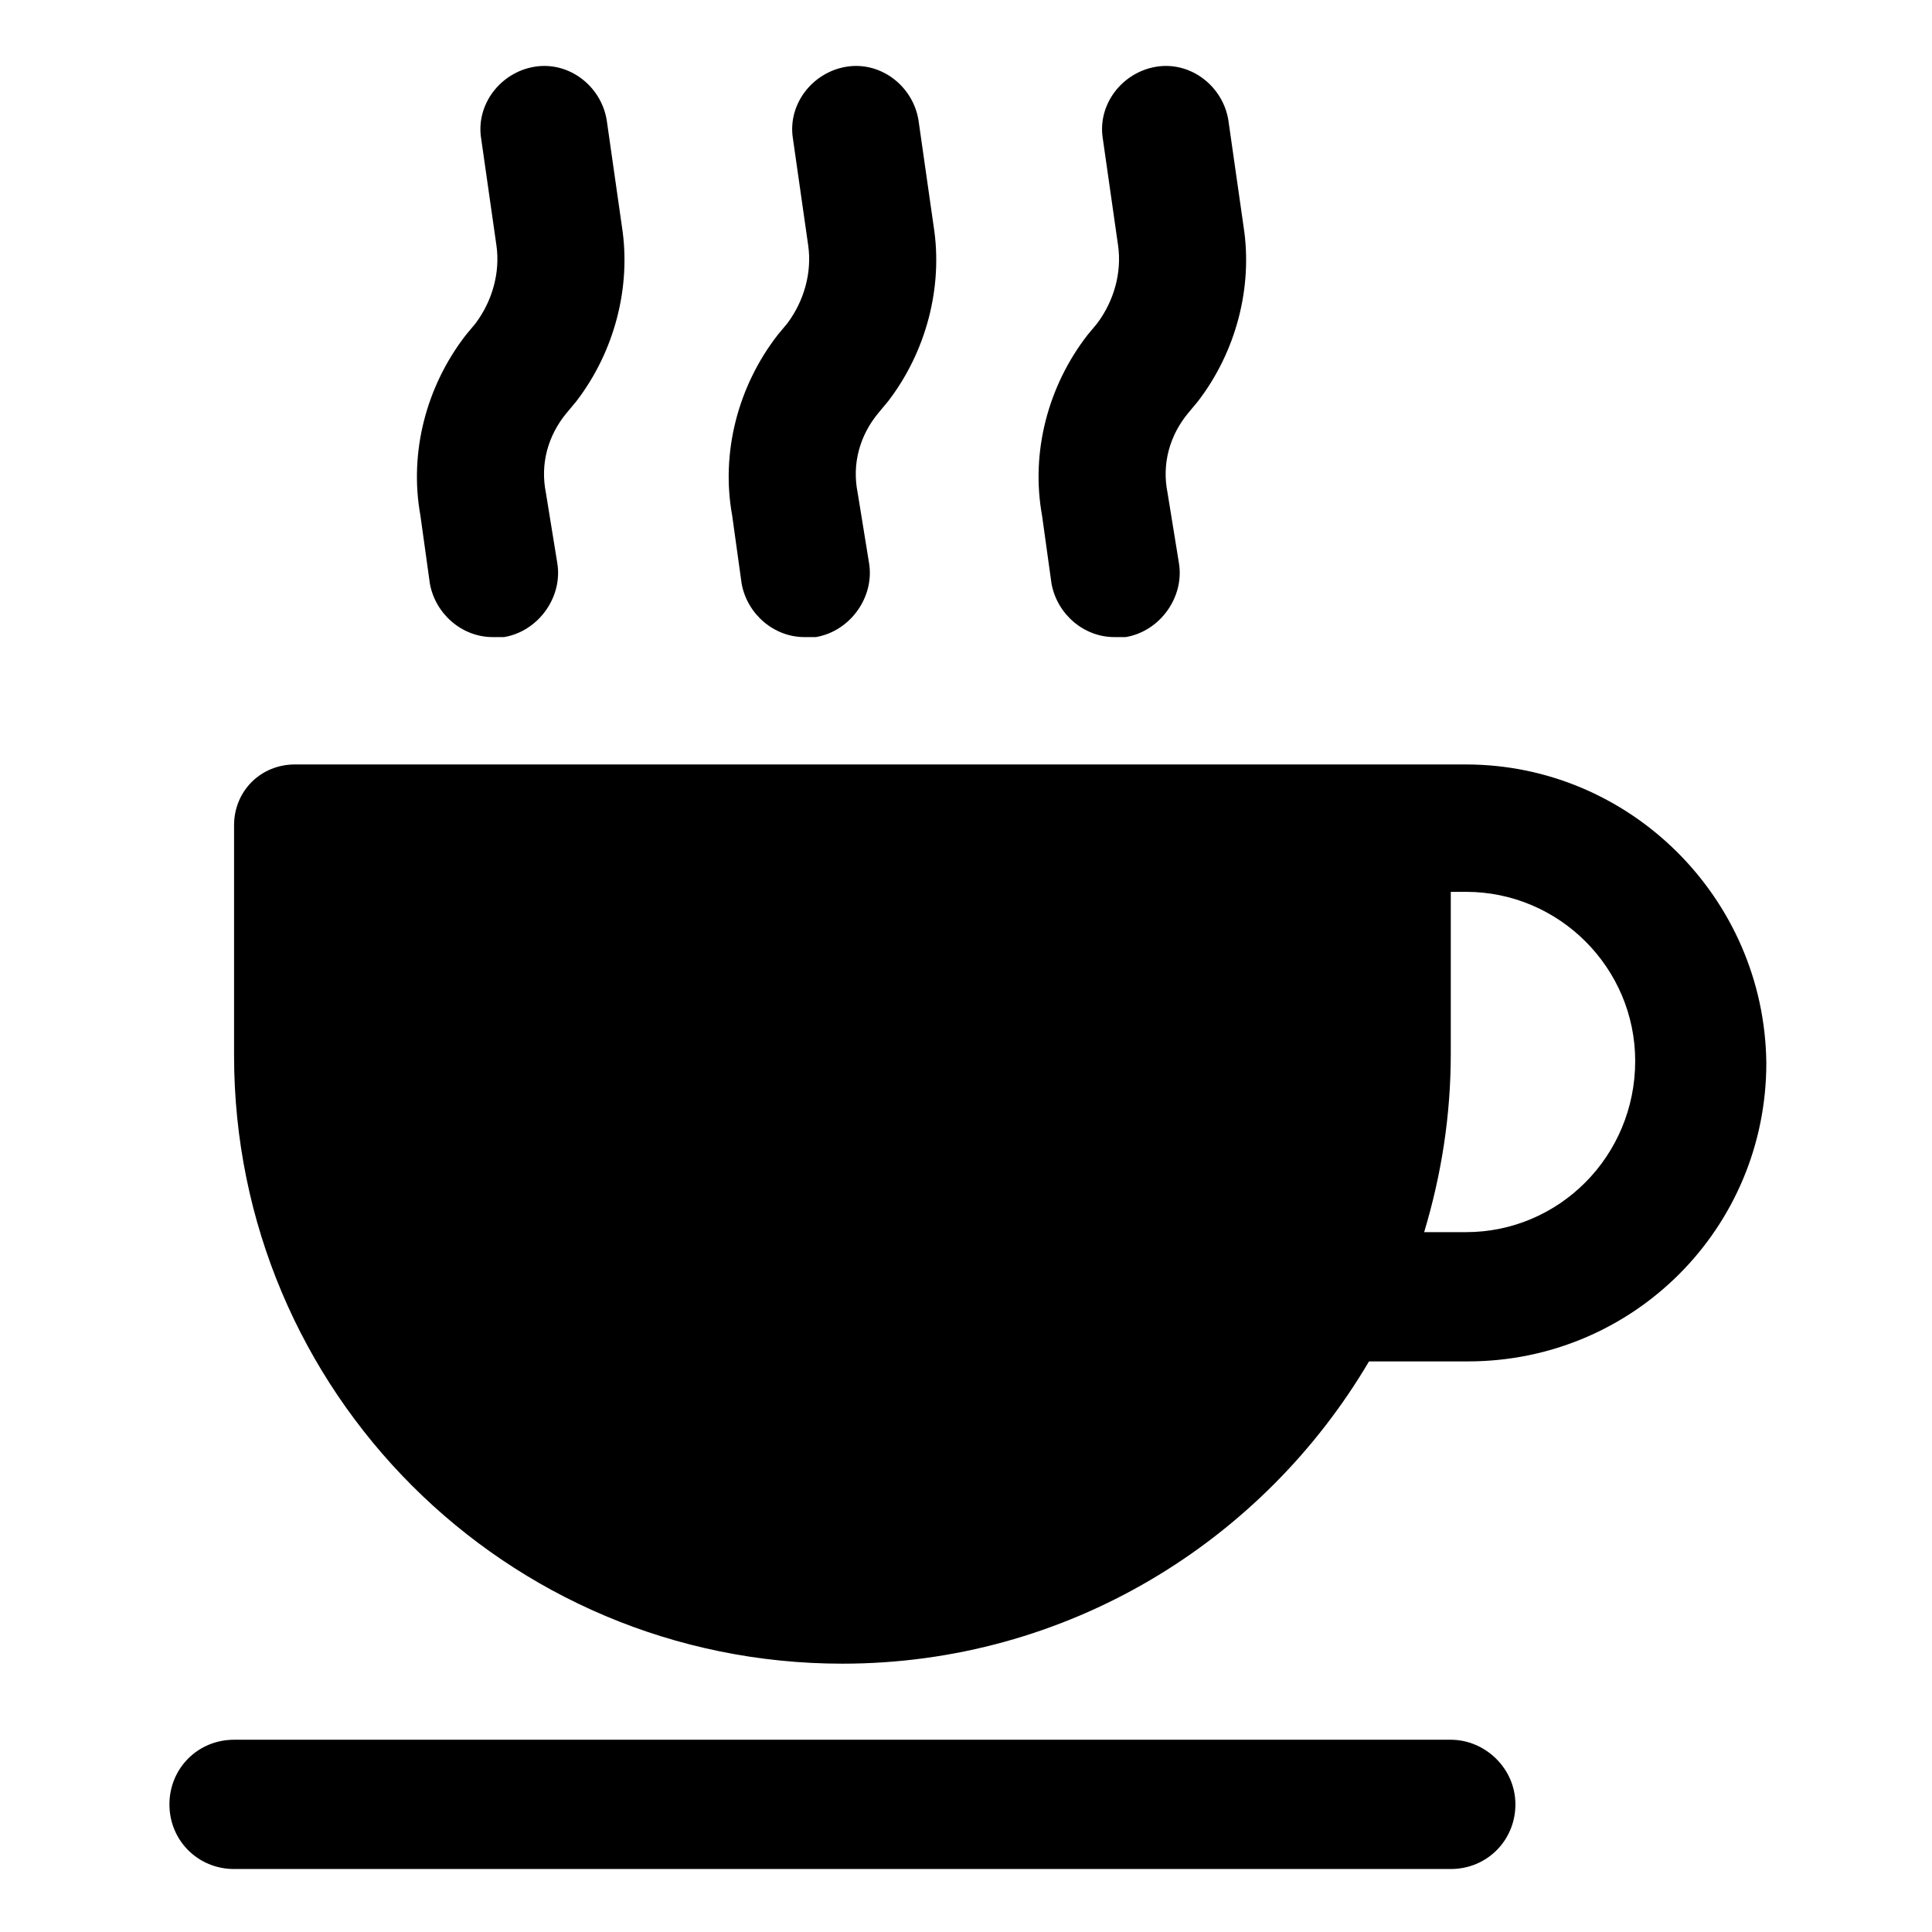
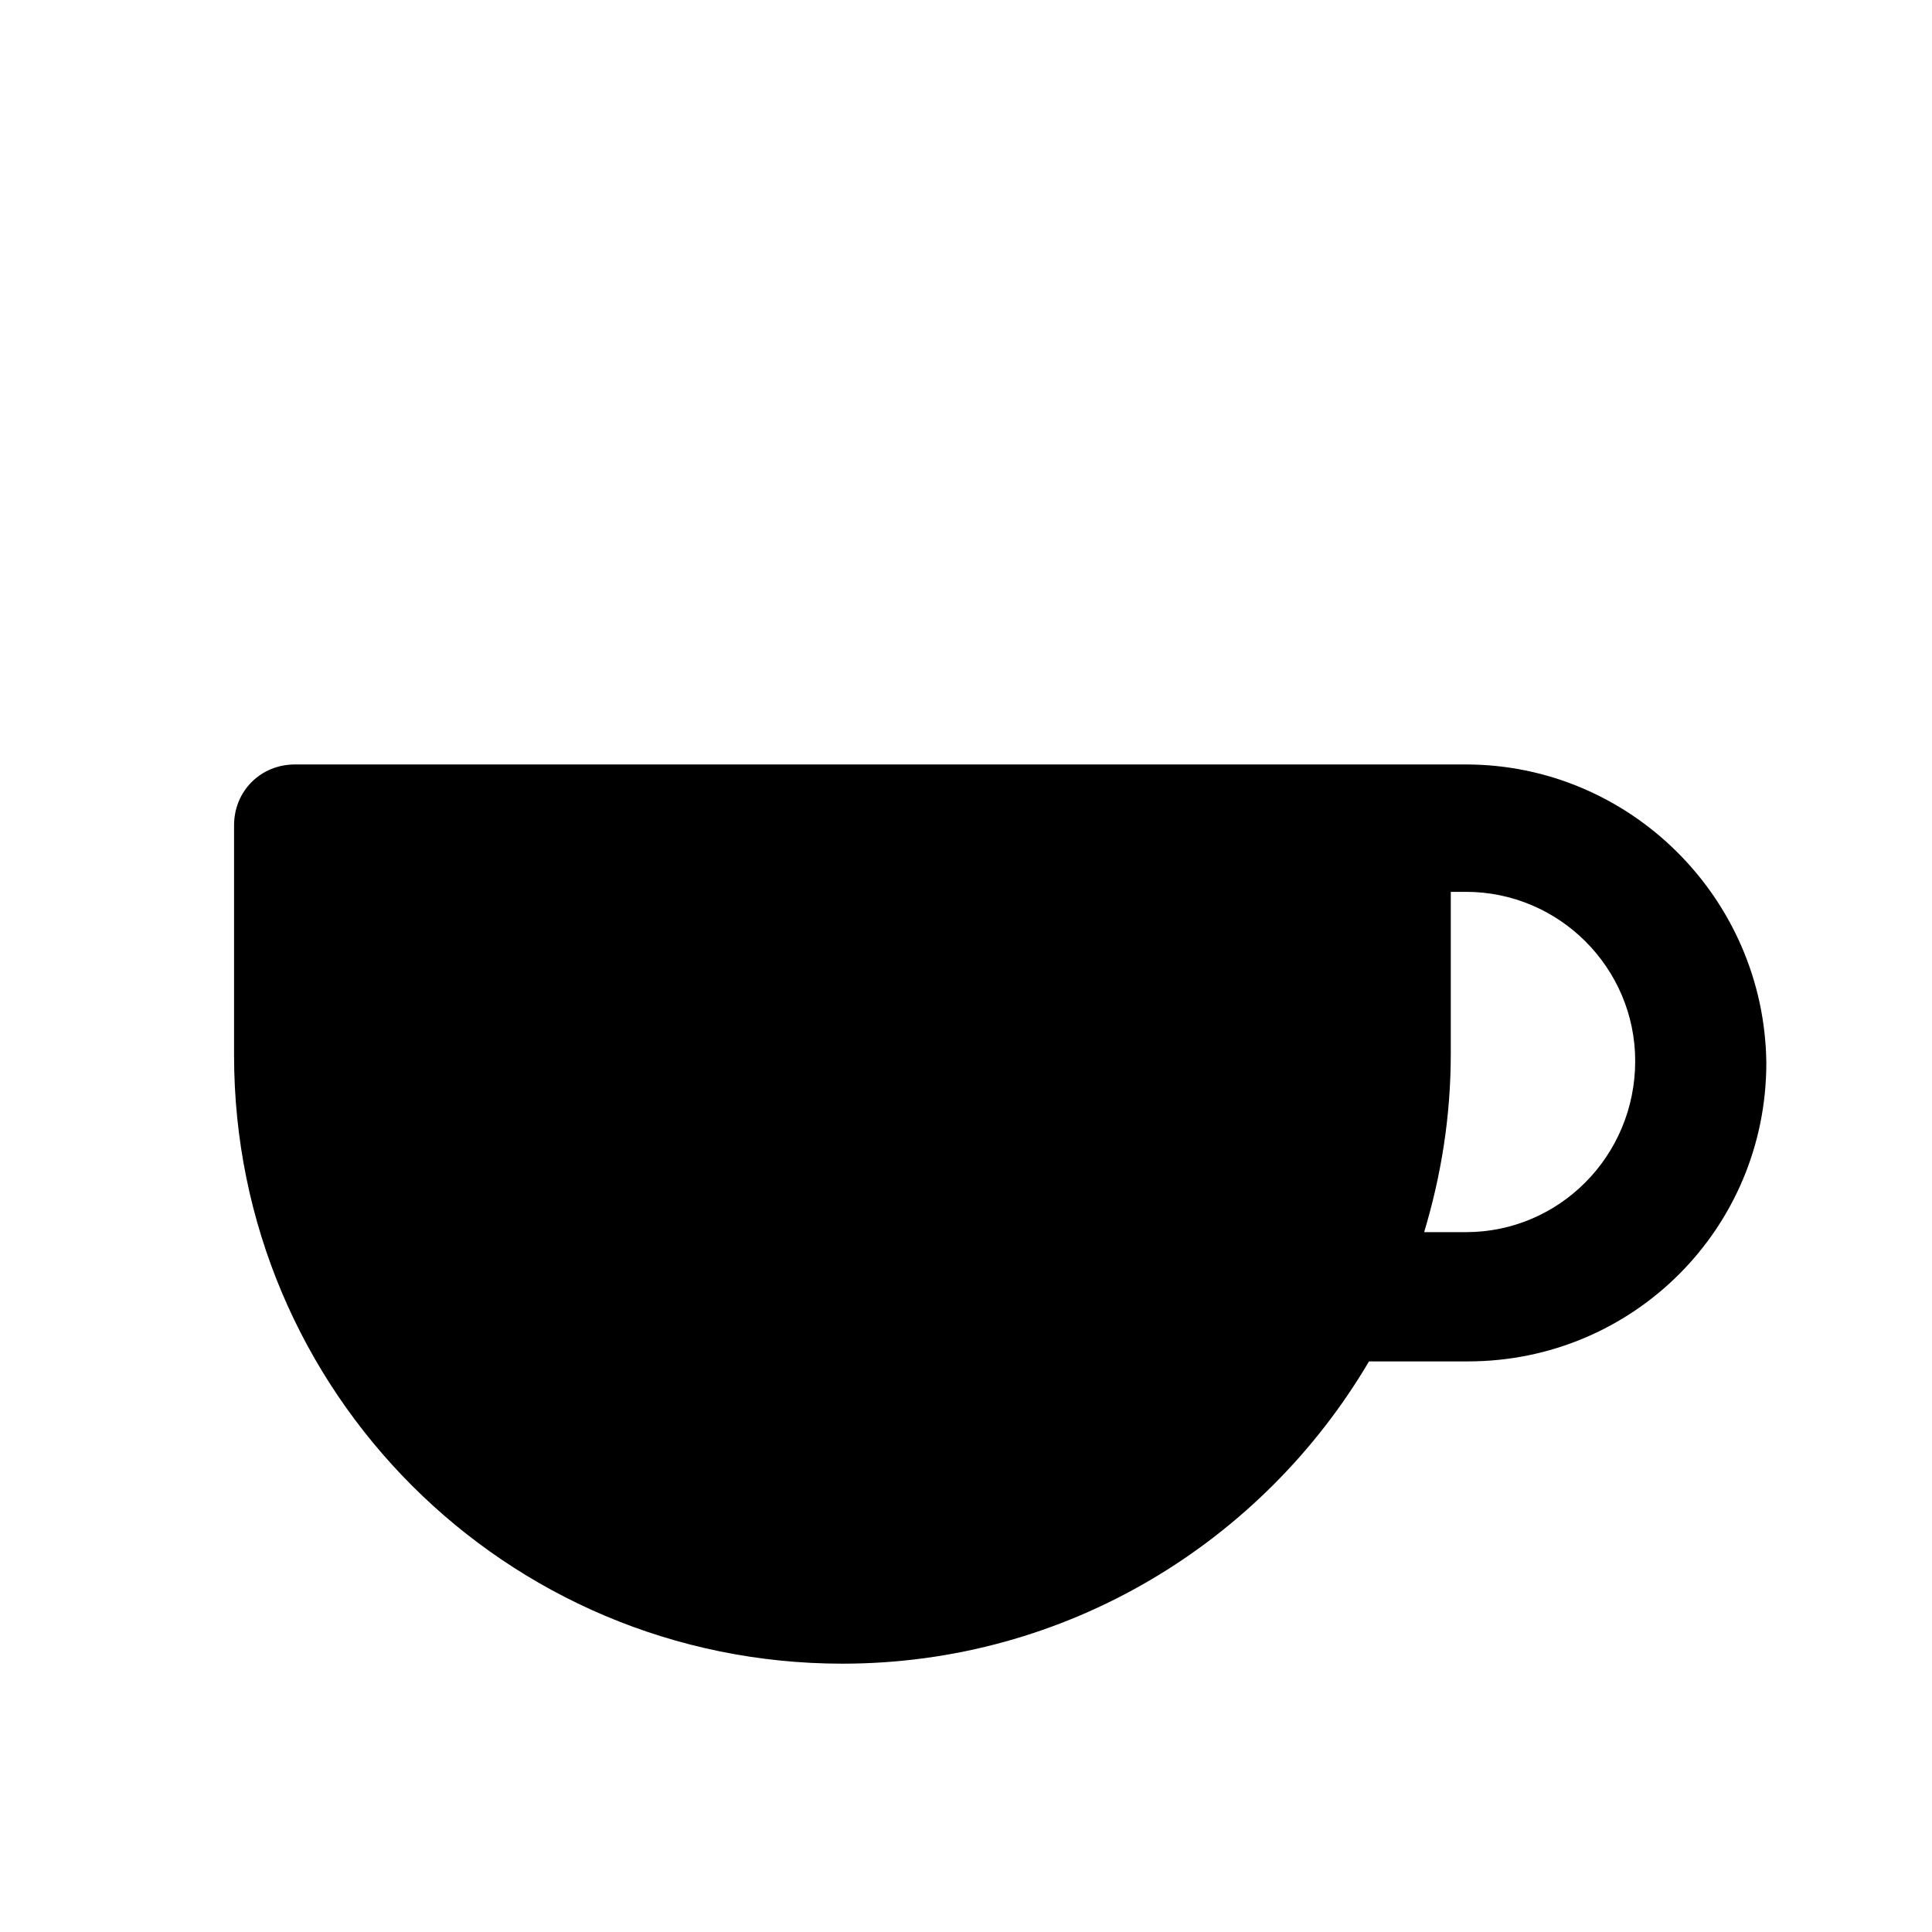
<svg xmlns="http://www.w3.org/2000/svg" fill="#000000" width="800px" height="800px" version="1.1" viewBox="144 144 512 512">
  <g>
    <path d="m532.5 346.59h-310.35c-9.07 0-16.121 7.055-16.121 16.121v60.961c0 89.176 72.043 161.22 161.22 161.22 59.449 0 111.34-32.242 139.55-80.105h26.199c43.832 0 79.098-35.266 79.098-79.098-0.504-43.828-36.273-79.098-79.602-79.098zm0 123.94h-11.082c4.535-15.113 7.055-30.73 7.055-47.359v-42.824h4.031c24.688 0 44.84 20.152 44.84 44.84-0.004 25.191-20.156 45.344-44.844 45.344z" />
-     <path d="m528.47 605.05h-322.44c-9.574 0-17.129 7.559-17.129 17.129 0 9.574 7.559 17.129 17.129 17.129h322.44c9.574 0 17.129-7.559 17.129-17.129 0-9.574-8.059-17.129-17.129-17.129z" />
-     <path d="m257.93 298.73c1.512 8.062 8.566 14.105 16.625 14.105h3.023c9.07-1.512 15.617-10.578 14.105-19.648l-3.023-18.641c-1.512-7.559 0.504-15.113 5.543-21.16l2.519-3.023c10.078-13.098 14.609-30.23 12.09-46.352l-4.031-28.215c-1.512-9.07-10.078-15.617-19.145-14.105-9.07 1.512-15.617 10.078-14.105 19.145l4.031 28.215c1.008 7.055-1.008 14.609-5.543 20.656l-2.519 3.023c-10.578 13.602-15.113 31.234-12.09 47.863z" />
-     <path d="m340.55 298.73c1.512 8.062 8.566 14.105 16.625 14.105h3.023c9.07-1.512 15.617-10.578 14.105-19.648l-3.023-18.641c-1.512-7.559 0.504-15.113 5.543-21.16l2.519-3.023c10.078-13.098 14.609-30.23 12.09-46.352l-4.031-28.215c-1.512-9.07-10.078-15.617-19.145-14.105-9.07 1.512-15.617 10.078-14.105 19.145l4.031 28.215c1.008 7.055-1.008 14.609-5.543 20.656l-2.519 3.023c-10.578 13.602-15.113 31.234-12.09 47.863z" />
-     <path d="m422.67 298.73c1.512 8.062 8.566 14.105 16.625 14.105h3.023c9.07-1.512 15.617-10.578 14.105-19.648l-3.023-18.641c-1.512-7.559 0.504-15.113 5.543-21.16l2.519-3.023c10.078-13.098 14.609-30.23 12.09-46.352l-4.031-28.215c-1.512-9.07-10.078-15.617-19.145-14.105-9.07 1.512-15.617 10.078-14.105 19.145l4.031 28.215c1.008 7.055-1.008 14.609-5.543 20.656l-2.519 3.023c-10.578 13.602-15.113 31.234-12.09 47.863z" />
  </g>
</svg>